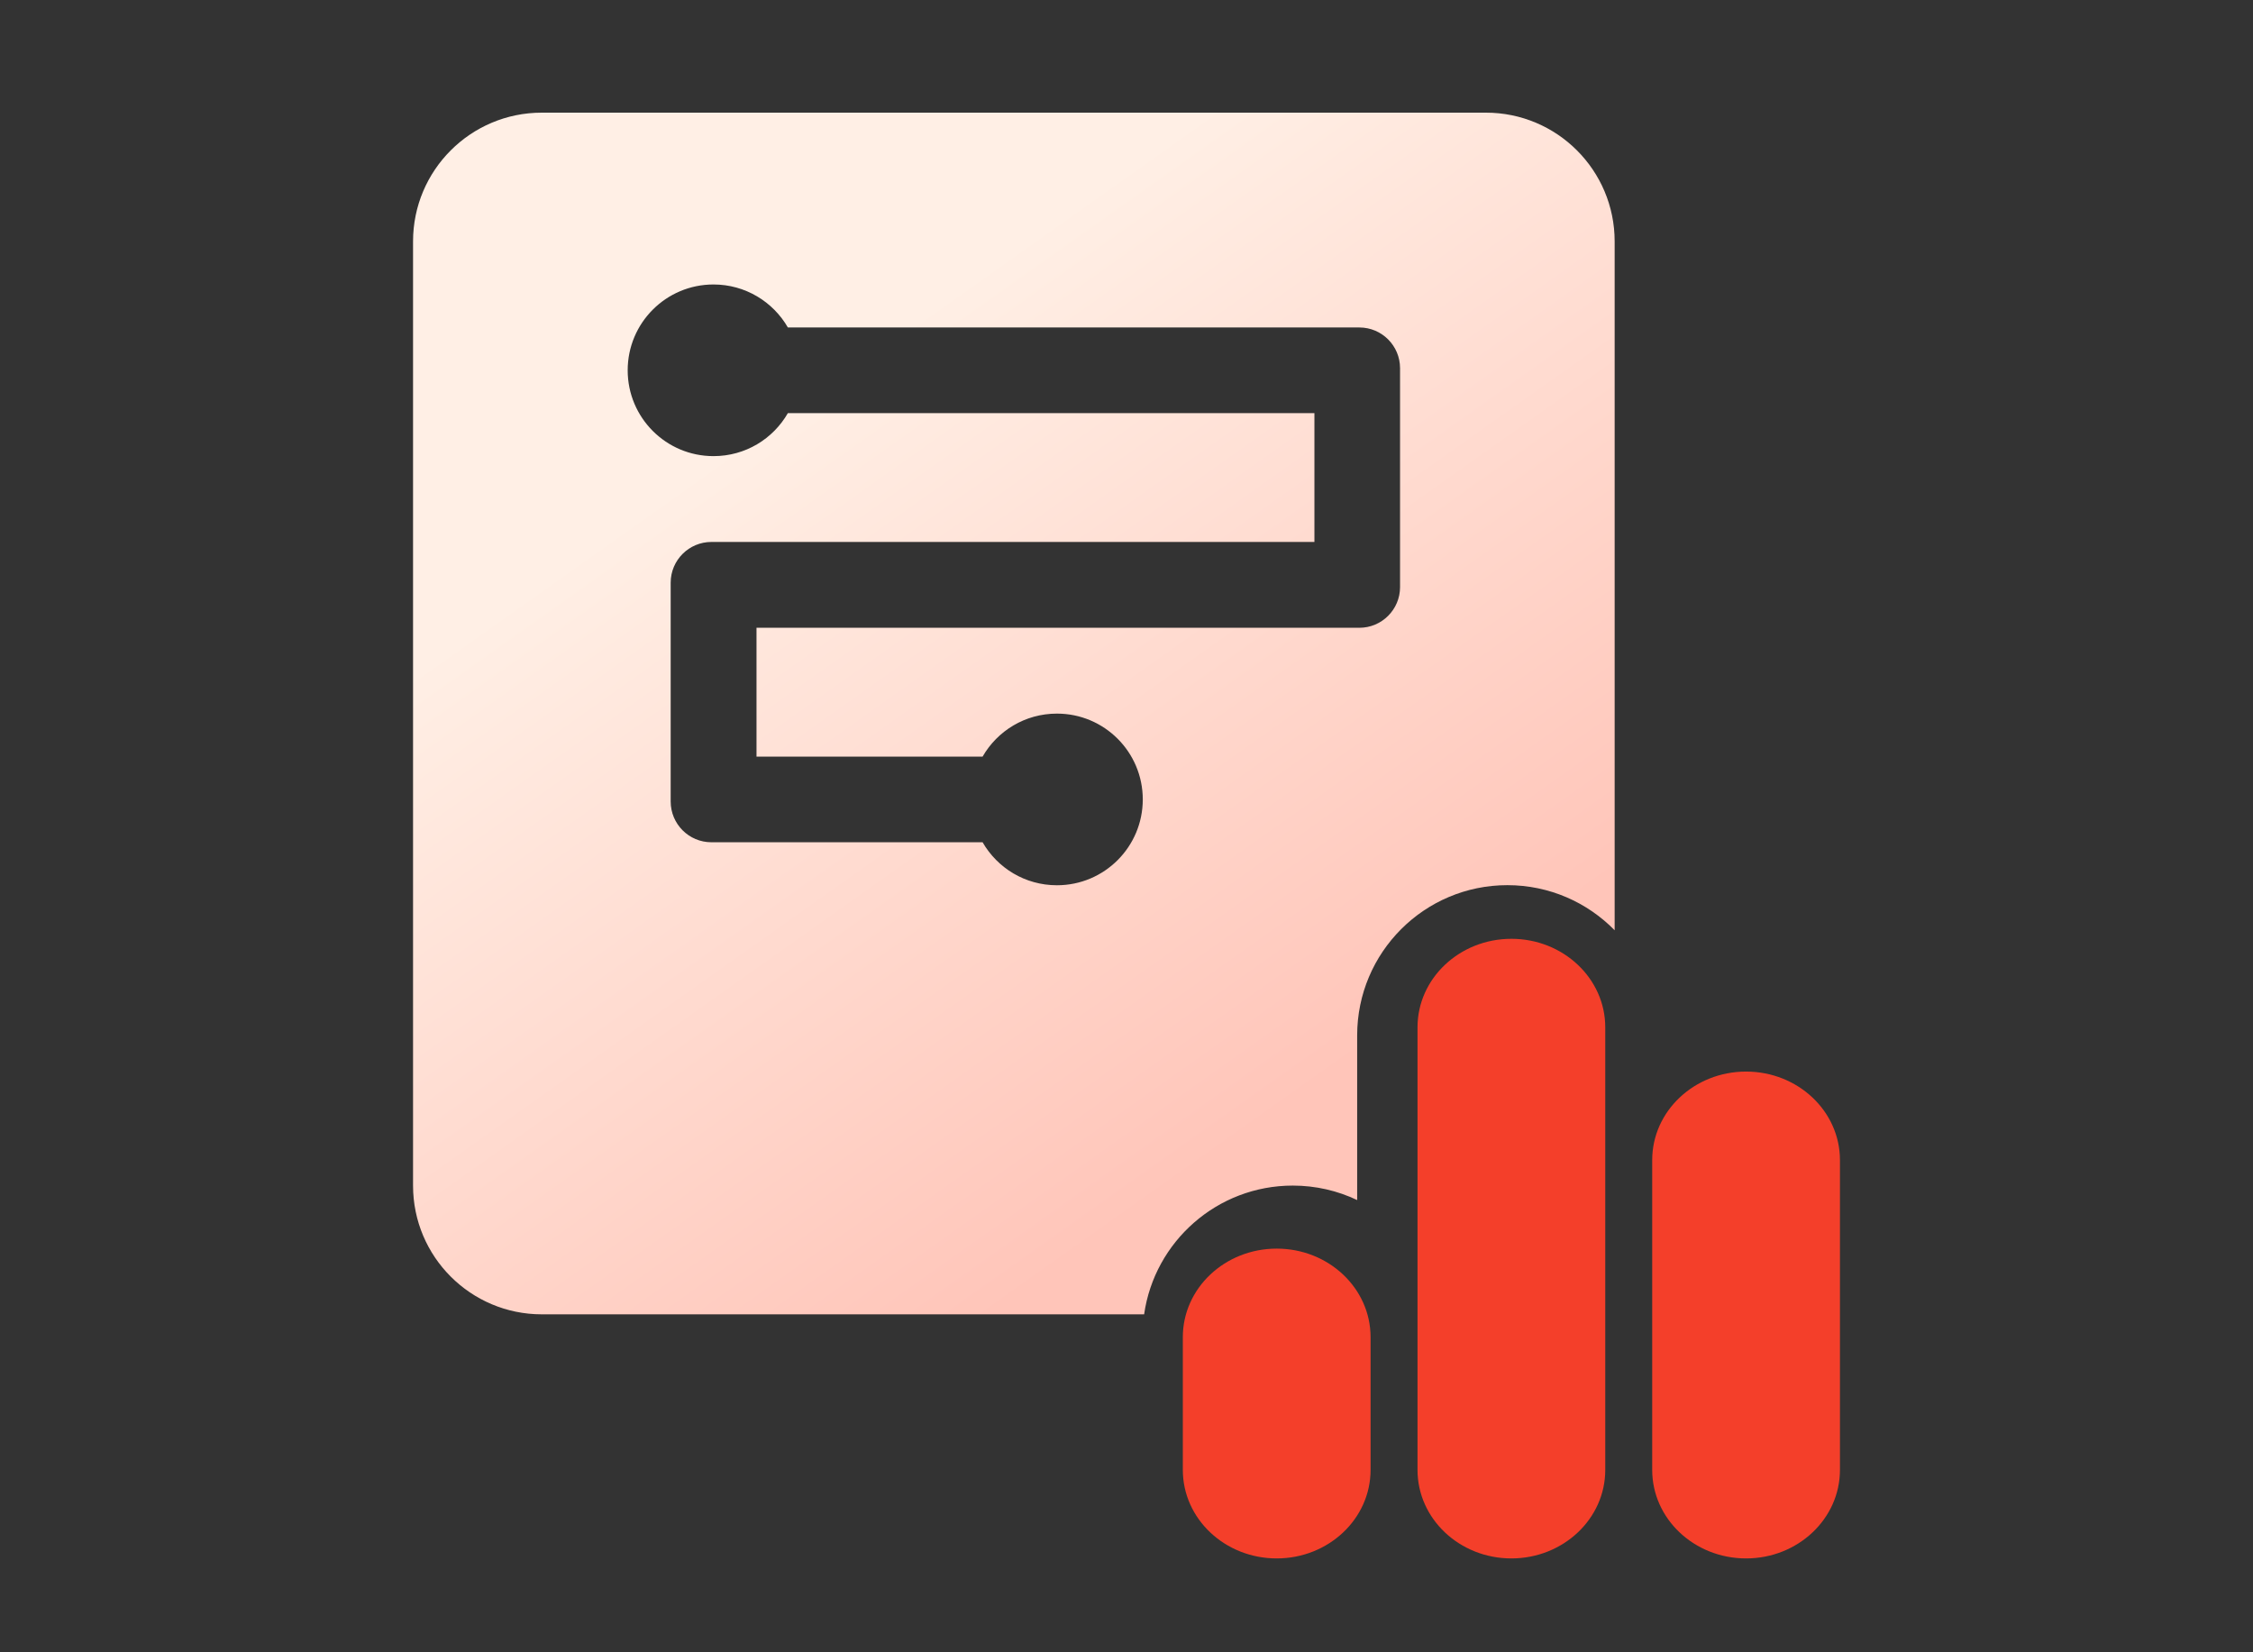
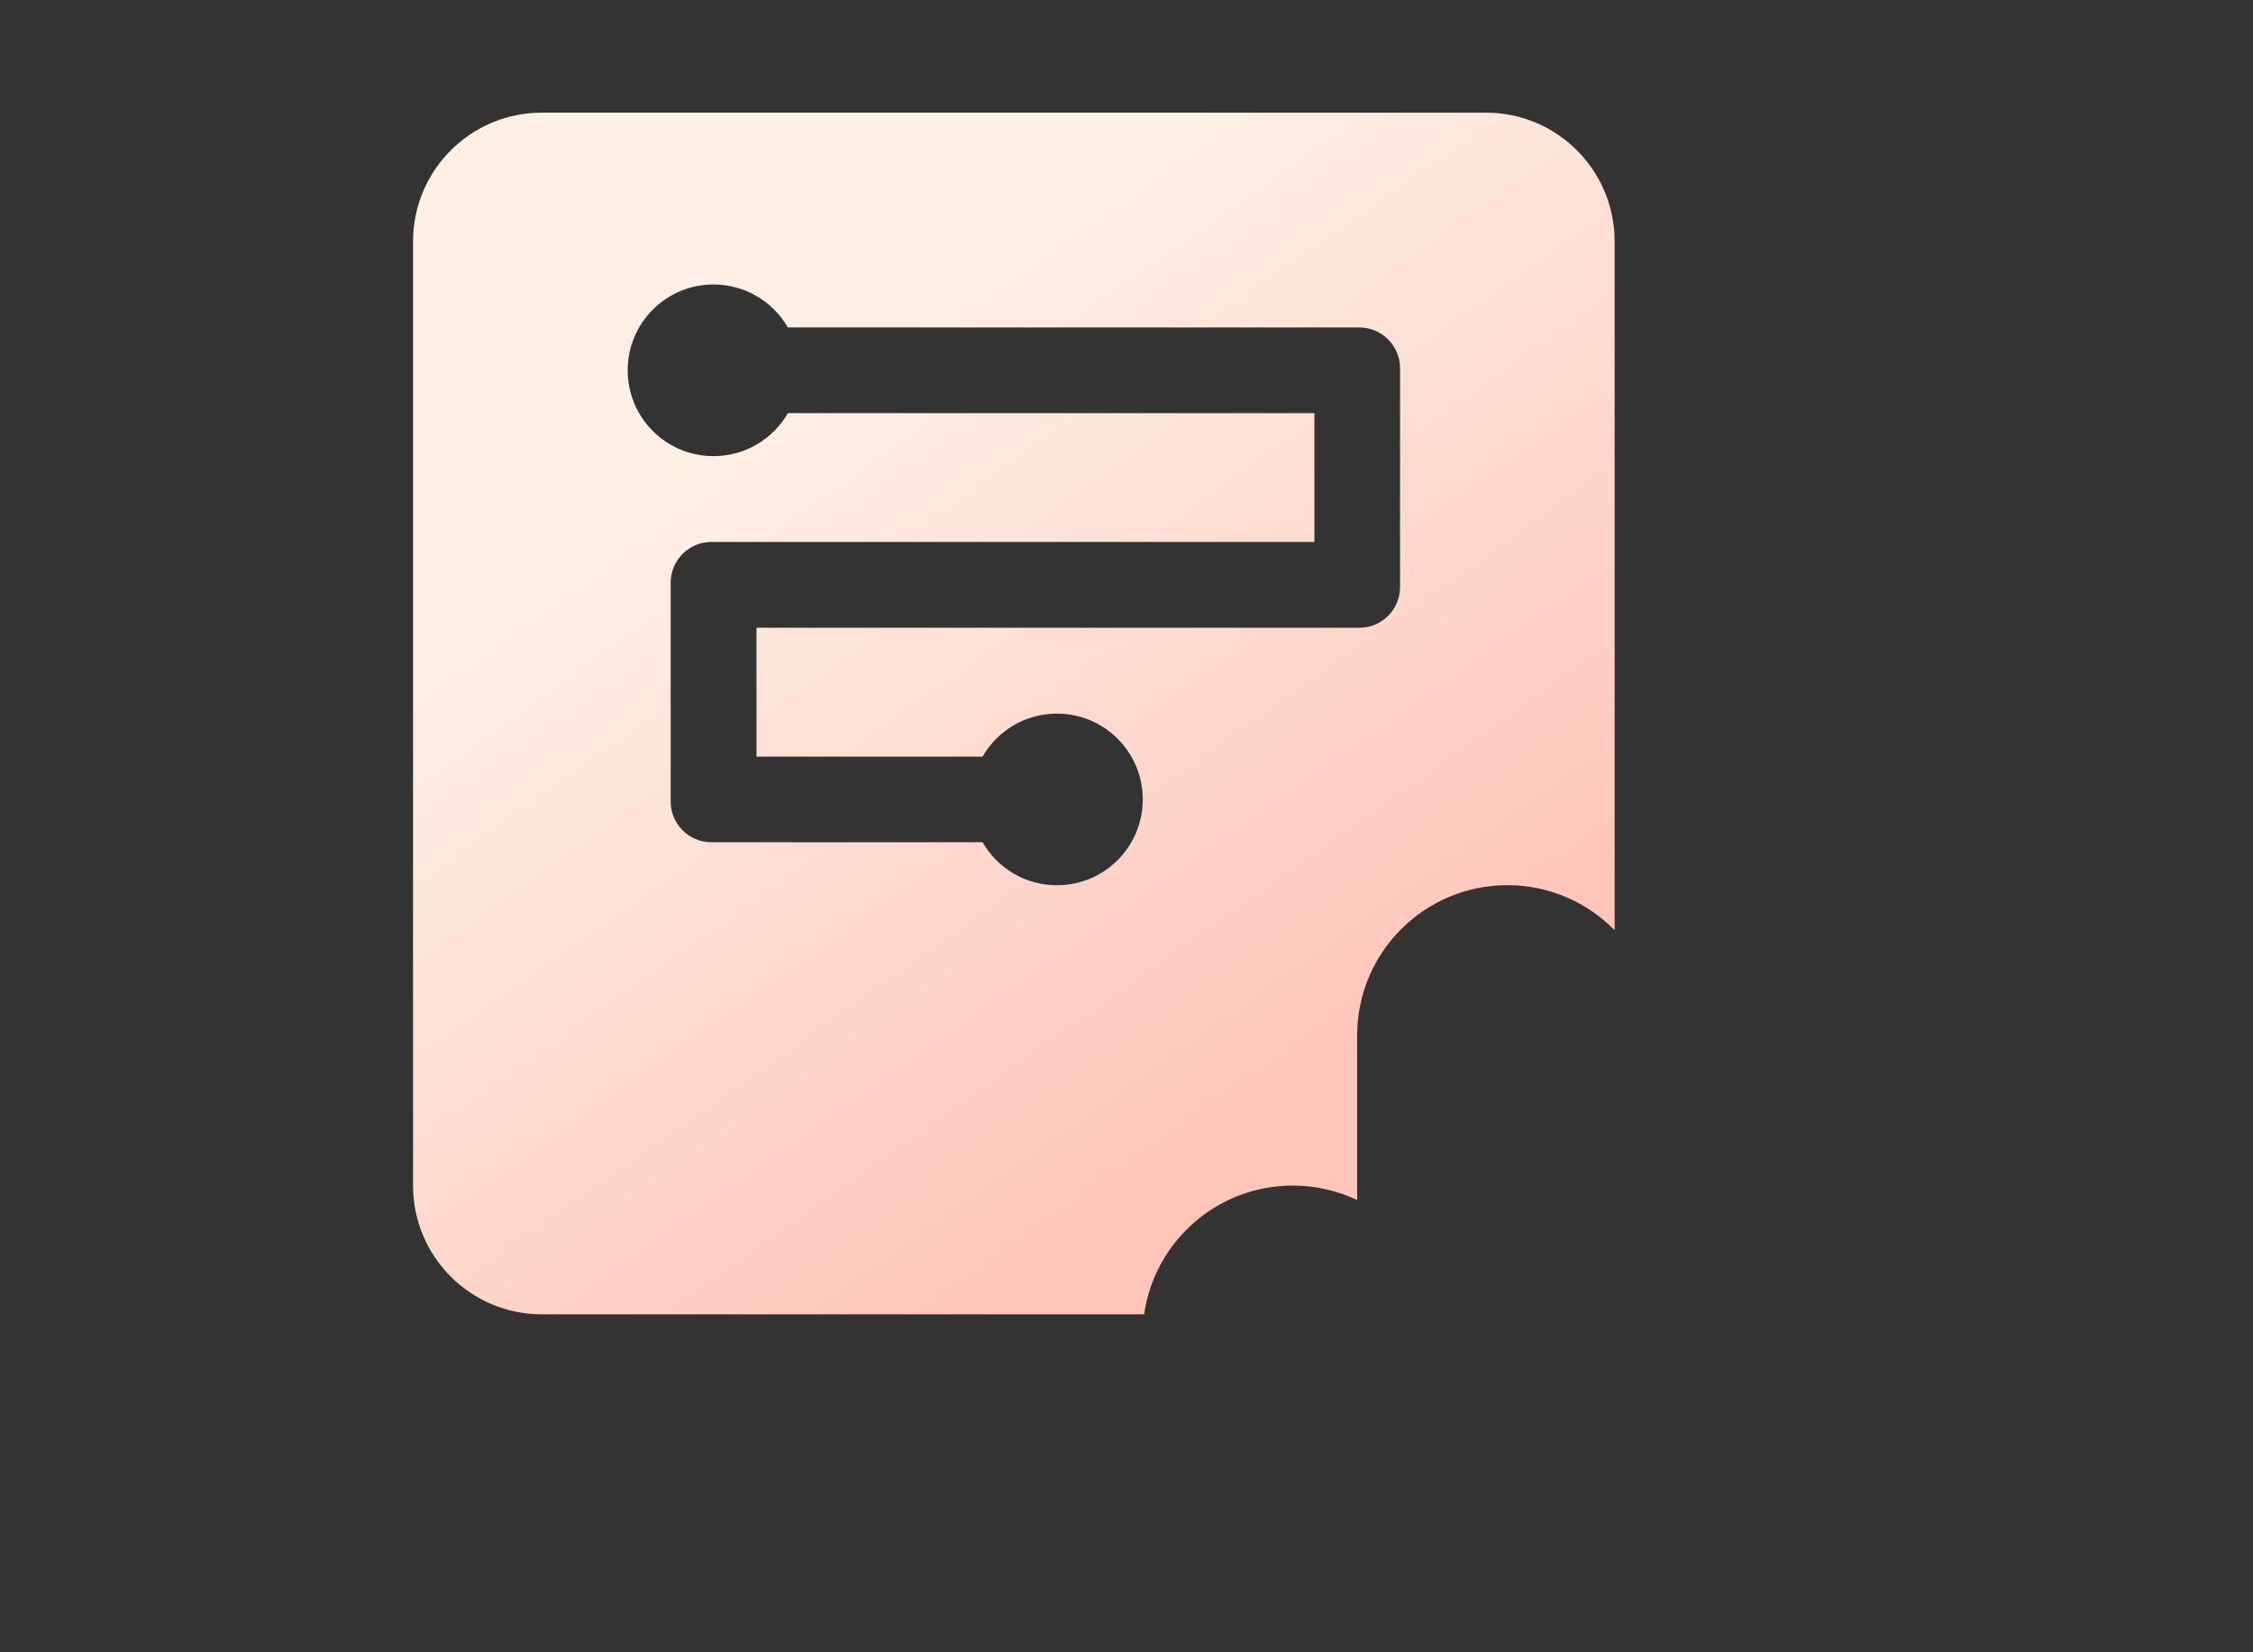
<svg xmlns="http://www.w3.org/2000/svg" width="120" height="88" viewBox="0 0 120 88" fill="none">
  <rect x="0" y="0" width="120" height="88" fill="#333333" stroke="none" />
  <path d="M79.143 6H28.857C25.07 6 22 9.07 22 12.857V63.143C22 66.93 25.07 70 28.857 70H60.939C61.493 66.123 64.827 63.143 68.857 63.143C70.085 63.143 71.246 63.42 72.286 63.914V55.143C72.286 50.725 75.867 47.143 80.286 47.143C82.525 47.143 84.548 48.063 86 49.545V12.857C86 9.07 82.93 6 79.143 6ZM74.57 31.267C74.57 32.468 73.594 33.435 72.403 33.435H40.293V40.296H52.335C53.124 38.926 54.597 38.006 56.296 38.006C58.821 38.006 60.867 40.052 60.867 42.577C60.867 45.102 58.821 47.148 56.296 47.148C54.597 47.148 53.124 46.228 52.335 44.858H37.89C36.689 44.858 35.722 43.881 35.722 42.689V31.032C35.722 29.831 36.699 28.864 37.89 28.864H70.009V22.003H41.964C41.176 23.373 39.702 24.293 38.003 24.293C35.478 24.293 33.432 22.247 33.432 19.722C33.432 17.197 35.478 15.151 38.003 15.151C39.693 15.151 41.175 16.071 41.964 17.441H72.403C73.604 17.441 74.57 18.417 74.57 19.61L74.57 31.267Z" fill="url(#paint0_linear_49_530)" />
-   <path d="M68 66.5C65.239 66.5 63 68.611 63 71.214V78.286C63 80.889 65.239 83 68 83C70.762 83 73 80.889 73 78.286V71.214C73 68.611 70.762 66.5 68 66.5ZM93 57.071C90.239 57.071 88 59.182 88 61.786V78.286C88 80.889 90.239 83 93 83C95.761 83 98 80.889 98 78.286V61.786C98 59.182 95.761 57.071 93 57.071ZM80.5 50C77.739 50 75.5 52.111 75.5 54.714V78.286C75.5 80.889 77.739 83 80.5 83C83.261 83 85.5 80.889 85.5 78.286V54.714C85.5 52.111 83.261 50 80.5 50Z" fill="#F43F2A" />
  <defs>
    <linearGradient id="paint0_linear_49_530" x1="18.8" y1="38" x2="45.35" y2="75.47" gradientUnits="userSpaceOnUse">
      <stop stop-color="#FFEFE5" />
      <stop offset="1" stop-color="#FFC5B9" />
    </linearGradient>
  </defs>
</svg>